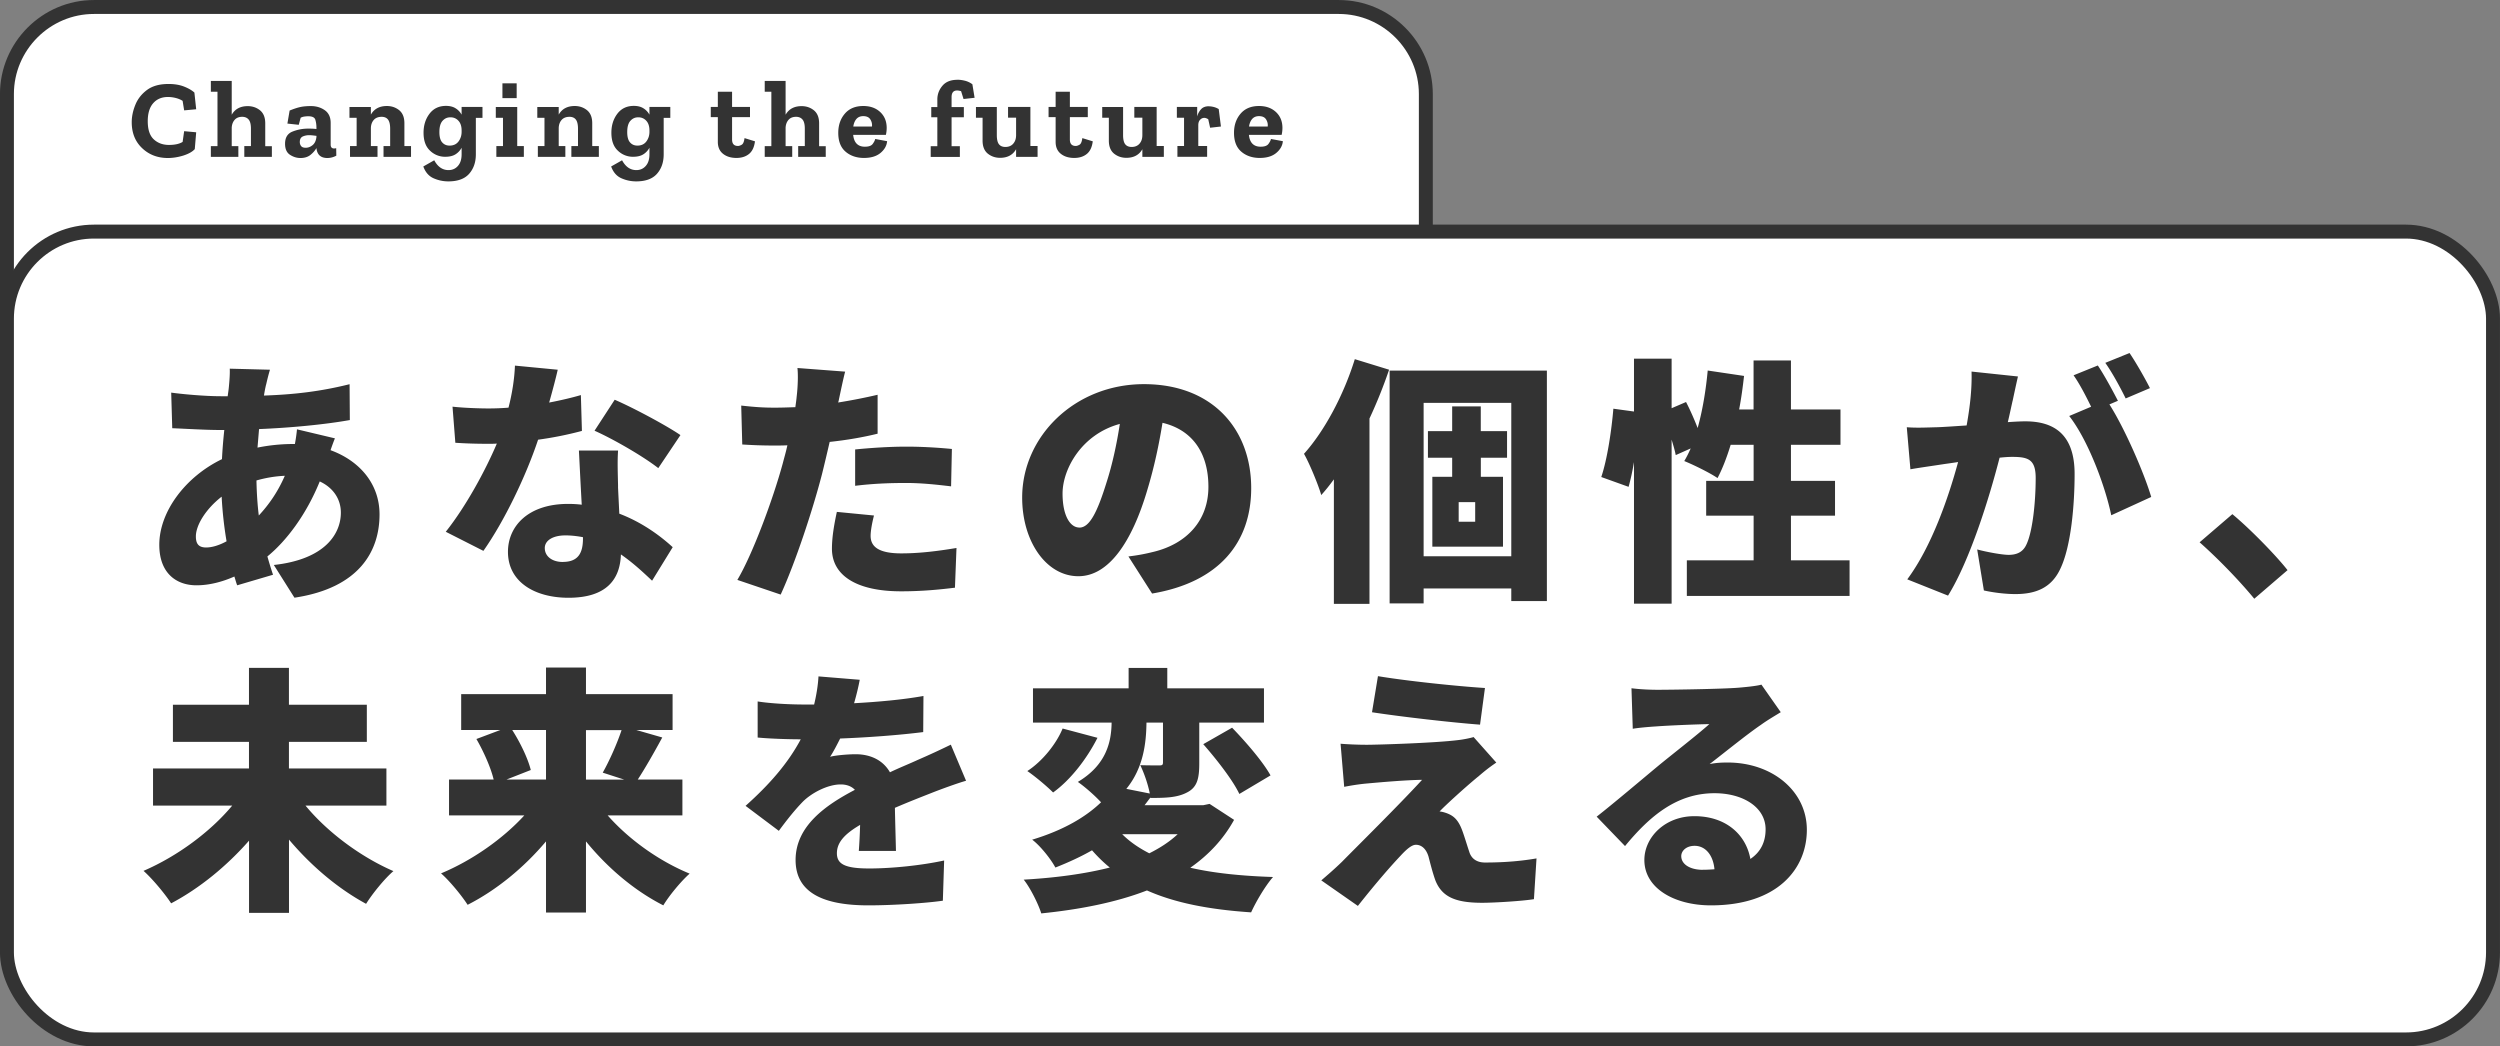
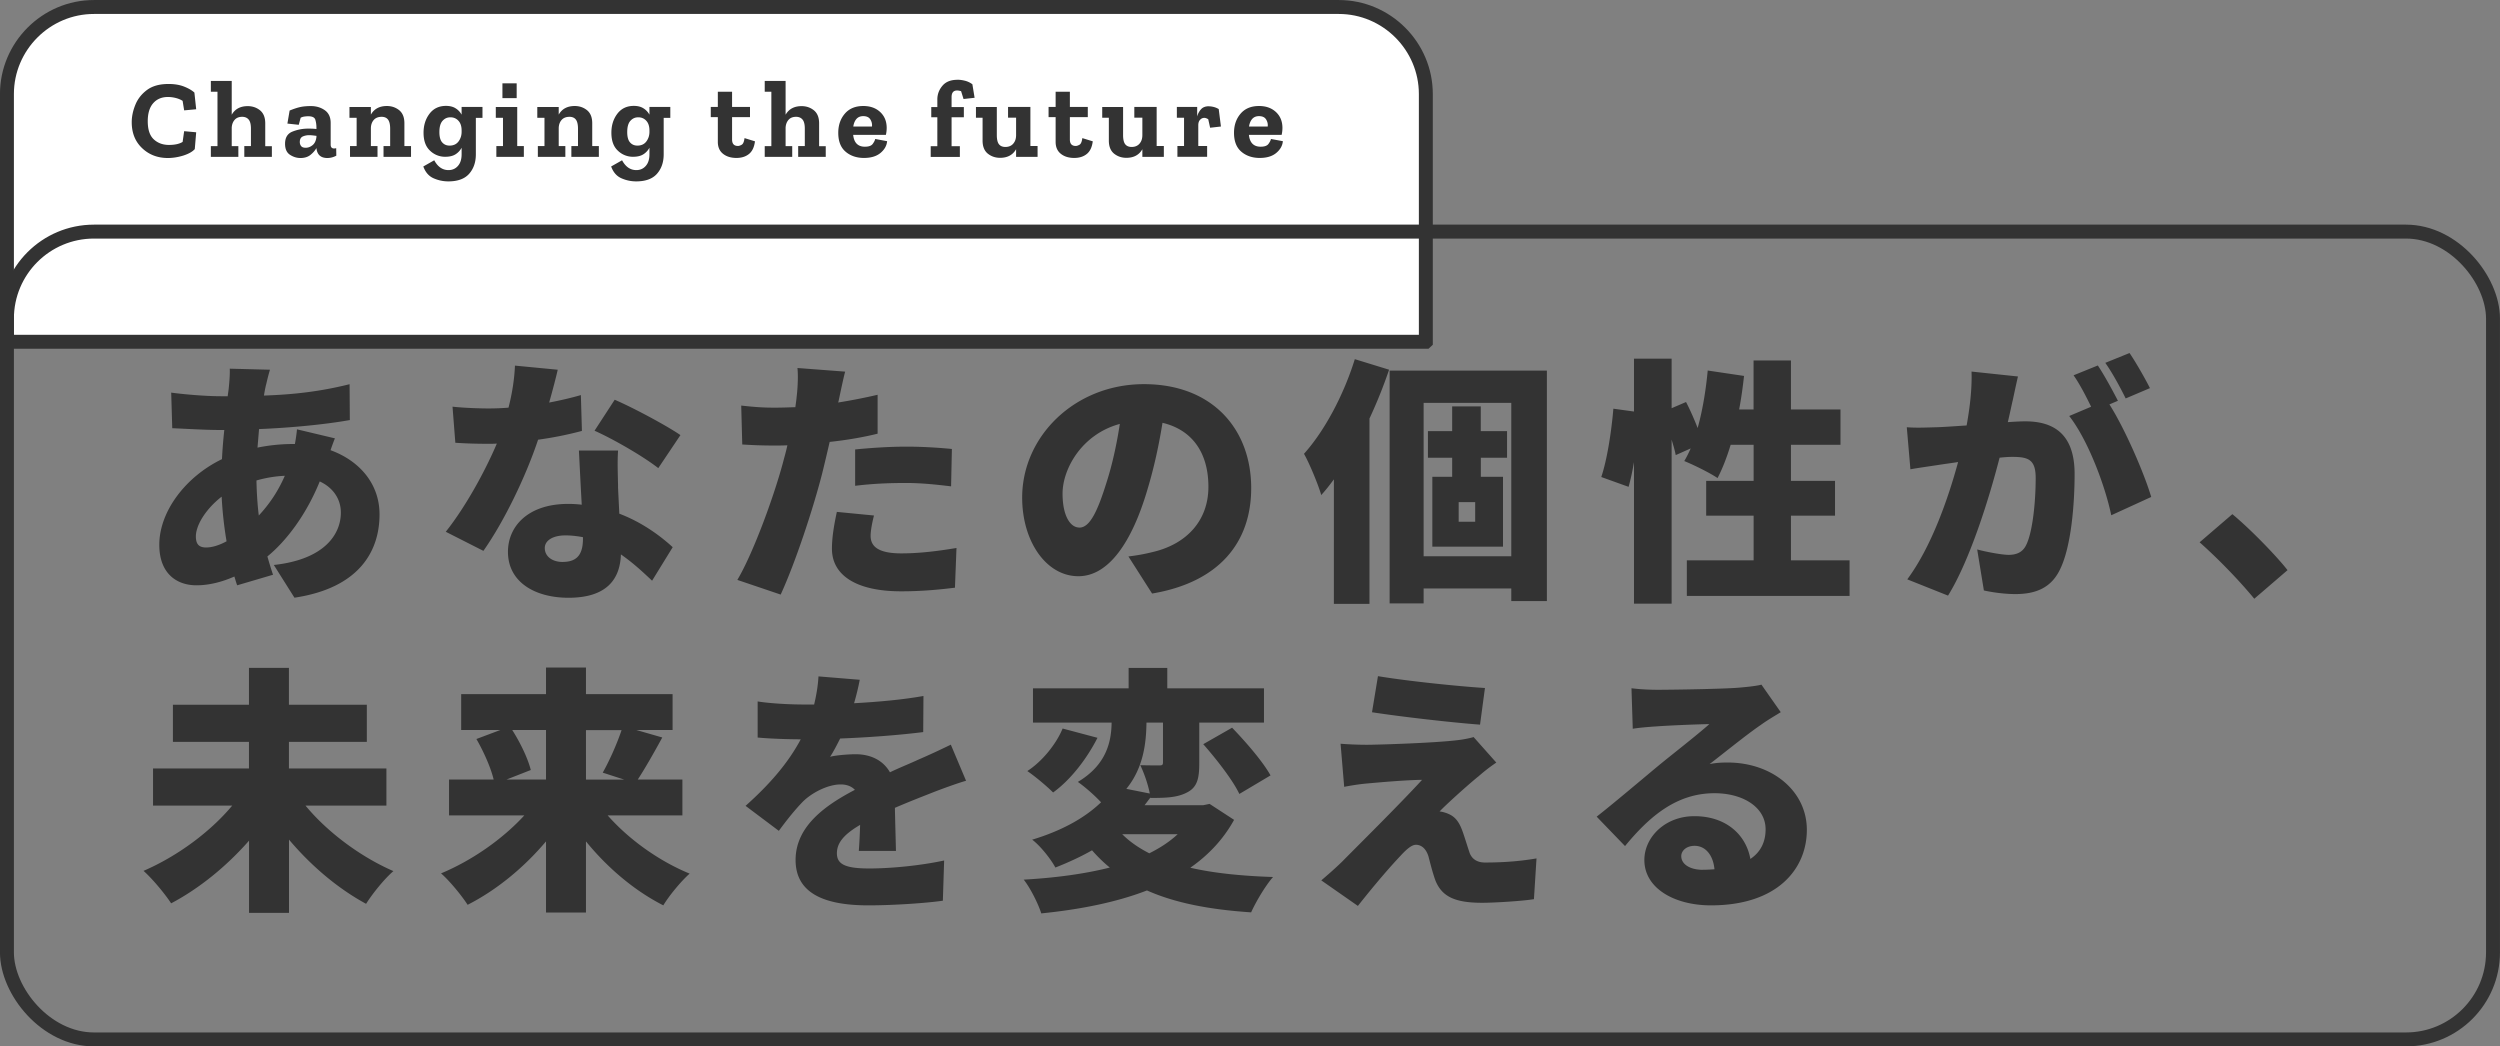
<svg xmlns="http://www.w3.org/2000/svg" viewBox="0 0 407.27 170.46">
  <rect x="0" y="0" width="407.27" height="170.46" fill="#808080" stroke="none" />
  <path d="M232.28 55.67V15.32c0-7.8-6.38-14.18-14.18-14.18H15.32C7.52 1.13 1.13 7.52 1.13 15.32v40.36h231.14Z" style="fill:#fff;stroke:#333;stroke-miterlimit:10;stroke-width:2.27px" />
-   <rect x="1.13" y="37.73" width="405" height="131.6" rx="14.18" ry="14.18" style="fill:#fff" />
  <rect x="1.13" y="37.73" width="405" height="131.6" rx="14.18" ry="14.18" style="stroke:#333;stroke-miterlimit:10;stroke-width:2.27px;fill:none" />
  <path d="M43.34 62.68c-.13.55-.25 1.18-.34 1.76 4.96-.17 9.2-.67 13.95-1.85l.04 5.84c-3.95.71-9.58 1.26-14.79 1.47l-.25 3.02c1.85-.38 3.86-.59 5.84-.59h.25c.17-.88.29-1.81.34-2.39l6.18 1.47c-.17.42-.46 1.18-.71 1.93 4.71 1.72 7.98 5.46 7.98 10.46 0 5.92-3.23 11.97-13.86 13.57l-3.36-5.33c8.4-.92 10.92-5.12 10.92-8.53 0-2.14-1.18-4.03-3.44-5.08-2.23 5.5-5.5 9.75-8.53 12.22.29 1.01.59 2.02.92 2.98l-5.84 1.72c-.17-.42-.29-.92-.46-1.43-1.89.84-4.03 1.43-6.18 1.43-3.23 0-6.05-1.93-6.05-6.6 0-5.42 4.28-11.09 10.21-13.95.08-1.6.21-3.19.38-4.75h-.67c-2.44 0-5.71-.21-7.81-.29l-.17-5.8c1.51.21 5.21.59 8.19.59h1.01c.08-.59.17-1.13.21-1.68.08-.84.17-1.97.13-2.81l6.55.17c-.29.97-.46 1.72-.63 2.44Zm-9.75 26.51c.92 0 2.1-.34 3.32-1.01-.38-2.23-.67-4.7-.8-7.27-2.6 2.02-4.2 4.66-4.2 6.47 0 1.18.42 1.81 1.68 1.81Zm8.57-5.21c1.6-1.72 3.07-3.78 4.24-6.47-1.76.08-3.28.38-4.62.76.04 2.1.17 3.99.38 5.71Zm47.3-18.4c1.97-.38 3.74-.8 5.17-1.22l.17 5.84a57.77 57.77 0 0 1-7.14 1.43c-1.97 5.92-5.5 13.27-8.91 18.11l-6.13-3.11c3.28-4.12 6.47-10 8.32-14.37-.46.04-.88.04-1.34.04-1.76 0-3.49-.04-5.42-.17l-.46-5.88c1.93.21 4.45.29 5.84.29 1.09 0 2.18-.04 3.28-.13.59-2.27.97-4.7 1.05-6.85l6.97.67c-.29 1.3-.8 3.23-1.39 5.33Zm11.22 13.69c.04 1.01.13 2.65.21 4.41 3.65 1.39 6.59 3.53 8.7 5.46l-3.36 5.46c-1.3-1.22-3.02-2.86-5.08-4.28-.13 4.03-2.31 7.06-8.53 7.06-5.54 0-9.87-2.6-9.87-7.48 0-4.2 3.32-7.81 9.79-7.81.76 0 1.51.04 2.23.13-.17-2.98-.34-6.47-.46-8.82h6.38c-.13 1.81-.04 3.82 0 5.88Zm-8.99 12.27c2.52 0 3.28-1.47 3.28-3.82v-.21c-.92-.17-1.85-.29-2.86-.29-2.06 0-3.36.84-3.36 2.06 0 1.34 1.18 2.27 2.94 2.27Zm5.17-21.38 3.28-5.04c3.02 1.3 8.44 4.2 10.71 5.76l-3.61 5.38c-2.52-1.97-7.44-4.79-10.38-6.09Zm39.85-5.3c-.04.21-.08.46-.17.71 2.14-.34 4.29-.76 6.43-1.26v6.34c-2.39.59-5.08 1.05-7.81 1.34-.42 1.81-.84 3.61-1.26 5.29-1.51 5.84-4.33 14.37-6.72 19.58l-7.06-2.39c2.48-4.16 5.8-13.11 7.39-18.95.25-.97.55-1.97.76-2.98-.76.04-1.47.04-2.14.04-2.14 0-3.78-.08-5.21-.17l-.17-6.34c2.27.25 3.61.34 5.42.34 1.13 0 2.23-.04 3.4-.08.08-.63.17-1.18.21-1.68.21-1.76.25-3.65.13-4.7l7.77.59c-.34 1.3-.76 3.36-.97 4.33Zm5.12 22.43c0 1.76 1.3 2.86 5 2.86 2.86 0 5.75-.34 8.99-.88l-.25 6.47c-2.39.29-5.25.59-8.78.59-7.35 0-11.26-2.65-11.26-6.93 0-2.14.46-4.41.8-6.01l6.05.59c-.29 1.09-.55 2.48-.55 3.32Zm5.8-14.53c2.35 0 4.87.13 7.44.38l-.13 6.09c-2.1-.25-4.7-.55-7.31-.55-3.02 0-5.63.13-8.32.46v-5.92c2.44-.25 5.59-.46 8.32-.46Zm40.06 23.94-3.86-6.05c1.76-.21 2.9-.46 4.12-.76 5.33-1.3 8.91-5.04 8.91-10.59s-2.65-9.28-7.48-10.42c-.55 3.4-1.3 7.06-2.48 10.96-2.48 8.4-6.26 14.03-11.22 14.03-5.21 0-9.16-5.63-9.16-12.81 0-10 8.61-18.48 19.83-18.48s17.48 7.39 17.48 16.93c0 8.86-5.21 15.33-16.13 17.18Zm-11.85-10.75c1.68 0 2.94-2.56 4.45-7.44.92-2.86 1.64-6.18 2.14-9.45-6.22 1.68-9.33 7.35-9.33 11.34 0 3.65 1.26 5.54 2.73 5.54Zm50.45-25.71c-.88 2.6-1.97 5.33-3.19 7.94v30.2h-5.8V78.09c-.67.92-1.34 1.76-2.06 2.56-.42-1.51-1.89-5.12-2.81-6.72 3.36-3.74 6.47-9.58 8.28-15.42l5.59 1.72Zm25.71.13v37.55h-5.8v-2.06h-14.28v2.44h-5.54V60.37H252Zm-5.8 30.25V65.63h-14.28v24.99h14.28Zm-4.96-16.05v3.11h3.61v11.38h-11.51V77.68h3.23v-3.11h-3.95v-4.33h3.95v-4.03h4.66v4.03h4.28v4.33h-4.28Zm-.92 7.23h-2.69v3.19h2.69V81.8Zm60.99 9.48v5.8H274.8v-5.8h10.88v-7.27h-7.73v-5.67h7.73v-5.88h-3.74c-.63 2.06-1.34 3.91-2.14 5.42-1.22-.84-3.95-2.18-5.42-2.77.38-.63.71-1.3 1.05-2.06l-2.44 1.09c-.13-.71-.38-1.55-.67-2.52v26.72h-6.13V75.28c-.25 1.47-.55 2.86-.88 4.03l-4.45-1.6c.97-2.86 1.68-7.6 1.97-11.13l3.36.46v-8.61h6.13v8.07l2.35-1.01c.67 1.3 1.34 2.81 1.89 4.24.8-2.86 1.34-6.13 1.64-9.37l5.92.88c-.21 1.85-.46 3.7-.8 5.46h2.35v-7.98h6.09v7.98h8.07v5.76h-8.07v5.88h7.18v5.67h-7.18v7.27h9.54Zm26.54-25.91c-.25 1.13-.5 2.31-.76 3.4 1.13-.08 2.1-.13 2.86-.13 4.83 0 8.02 2.27 8.02 8.57 0 4.91-.55 11.8-2.35 15.5-1.43 3.02-3.91 4.07-7.31 4.07-1.64 0-3.61-.25-5.12-.59l-1.09-6.68c1.55.42 4.07.88 5.12.88 1.34 0 2.31-.46 2.86-1.6 1.05-2.1 1.55-7.02 1.55-10.92 0-3.07-1.26-3.44-3.86-3.44-.5 0-1.18.04-2.02.13-1.68 6.55-4.83 16.72-8.4 22.47l-6.64-2.65c3.99-5.38 6.72-13.36 8.28-19.11-1.09.17-2.02.29-2.6.38-1.34.21-3.78.55-5.17.8l-.59-6.85c1.64.13 3.23.04 4.92 0 1.22-.04 2.94-.17 4.83-.29.59-3.28.88-6.18.8-8.78l7.56.8c-.29 1.26-.63 2.86-.88 4.03Zm17.18-.08-1.39.59c2.52 3.95 5.67 11.22 6.81 15.08l-6.51 2.98c-1.01-4.87-3.82-12.31-6.85-16.17l3.57-1.51c-.8-1.64-1.85-3.7-2.86-5.12l3.95-1.6c1.05 1.55 2.52 4.28 3.28 5.76Zm5.21-2.06-3.95 1.68c-.84-1.72-2.18-4.2-3.32-5.8l3.95-1.6c1.09 1.6 2.6 4.28 3.32 5.71Zm8.1 25.11 5.33-4.58c2.94 2.44 7.14 6.76 8.99 9.12l-5.42 4.66c-2.48-3.02-6.01-6.64-8.91-9.2Zm-308.57 42.9c3.53 4.28 8.91 8.32 14.32 10.67-1.43 1.22-3.44 3.7-4.45 5.33-4.58-2.48-8.95-6.18-12.56-10.46v11.93h-6.51v-11.76c-3.65 4.16-8.07 7.77-12.69 10.21-1.01-1.55-3.07-4.03-4.5-5.29 5.46-2.35 10.88-6.34 14.45-10.63h-12.9v-6.05h15.63v-4.33H28.17v-6.05h12.39v-6.01h6.51v6.01h12.69v6.05H47.07v4.33h15.88v6.05H49.76Zm49.22 1.59c3.44 3.91 8.36 7.44 13.36 9.49-1.39 1.22-3.36 3.61-4.29 5.17-4.7-2.39-9.07-6.09-12.6-10.42v11.59h-6.51v-11.59c-3.61 4.28-8.07 7.94-12.77 10.33-.97-1.51-2.94-3.91-4.33-5.12 5.04-2.1 10.04-5.59 13.57-9.45H73.15v-5.84h7.27c-.46-1.93-1.64-4.58-2.81-6.6l3.91-1.47h-6.39v-5.84h13.82v-4.33h6.51v4.33h14.11v5.84h-5.92l4.24 1.22c-1.39 2.56-2.81 5.04-3.99 6.85h7.27v5.84H98.99Zm-15.54-13.9c1.34 2.1 2.56 4.66 3.02 6.51l-3.95 1.55h6.43v-8.07h-5.5Zm12.01 0V127h6.22l-3.49-1.13c1.09-1.93 2.31-4.66 3.07-6.93h-5.8Zm43.68-4.37c3.78-.21 7.77-.55 11.3-1.18l-.04 5.88c-3.91.5-9.07.88-13.53 1.05-.55 1.09-1.09 2.14-1.64 2.98.84-.25 2.98-.42 4.16-.42 2.48 0 4.49 1.01 5.59 2.94 1.68-.8 3.07-1.34 4.54-2.02 1.85-.8 3.57-1.6 5.38-2.48l2.48 5.88c-1.47.42-4.12 1.39-5.71 2.02-1.6.63-3.65 1.43-5.88 2.39.04 2.31.13 5.12.17 7.02h-6.05c.08-1.09.17-2.65.21-4.24-2.65 1.55-3.78 2.94-3.78 4.62 0 1.76 1.3 2.48 5.25 2.48 3.74 0 8.53-.5 12.22-1.3l-.21 6.55c-2.56.38-7.98.76-12.14.76-6.89 0-11.85-1.81-11.85-7.39s5-8.99 9.66-11.43c-.63-.67-1.51-.88-2.31-.88-2.14 0-4.75 1.39-6.17 2.81-1.26 1.3-2.48 2.81-3.91 4.75l-5.42-4.07c3.95-3.53 6.93-6.97 8.99-10.84-1.72 0-4.79-.08-7.02-.29v-5.88c2.1.34 5.29.5 7.56.5h1.64c.38-1.55.63-3.15.71-4.58l6.72.55c-.17.92-.46 2.23-.92 3.82Zm61.91 18.99c-1.76 3.19-4.2 5.76-7.14 7.81 3.82.88 8.32 1.34 13.48 1.51-1.26 1.43-2.81 4.07-3.57 5.76-6.89-.46-12.43-1.55-16.97-3.57-5.08 1.97-11.01 3.11-17.22 3.74-.46-1.51-1.81-4.2-2.86-5.5 5.12-.29 9.87-.92 14.03-1.97-1.05-.84-2.02-1.81-2.9-2.81-1.76 1.01-3.74 1.93-5.97 2.81-.76-1.43-2.52-3.61-3.78-4.54 5.12-1.55 8.74-3.7 11.22-6.09-1.09-1.18-2.69-2.56-3.78-3.32 4.66-2.77 5.46-6.55 5.5-9.66h-12.81v-5.59h15.58v-3.32h6.3v3.32h15.75v5.59h-10.54v6.64c0 2.48-.34 3.91-2.02 4.75-1.6.84-3.53.88-5.92.88v-.08c-.34.42-.63.84-.97 1.26h9.58l1.01-.21 3.99 2.6Zm-22.26-13.36c-1.72 3.4-4.37 6.85-7.23 8.91-1.09-1.09-3.02-2.69-4.2-3.49 2.52-1.64 4.75-4.49 5.75-6.93l5.67 1.51Zm4.03 15.71c1.22 1.22 2.69 2.23 4.41 3.11 1.76-.88 3.32-1.89 4.62-3.11h-9.03Zm3.95-18.19c-.04 3.36-.5 7.39-3.28 10.8l3.82.76c-.29-1.51-.92-3.32-1.55-4.62 1.13.04 2.65.04 3.11.04s.59-.08.59-.5v-6.47h-2.69Zm13.95.84c2.23 2.31 5 5.5 6.26 7.77l-5.08 3.02c-1.05-2.23-3.7-5.63-5.88-8.11l4.71-2.69Zm40.06 7.98c-2.1 1.72-5.59 4.91-6.26 5.67.34 0 1.09.21 1.6.46.97.46 1.6 1.26 2.14 2.77.38 1.05.76 2.35 1.09 3.32.34 1.13 1.22 1.76 2.56 1.76 3.49 0 6.22-.29 8.4-.67l-.42 6.64c-1.72.29-6.3.59-8.44.59-4.28 0-6.51-.92-7.6-3.61-.46-1.26-.88-2.94-1.13-3.91-.46-1.51-1.34-1.93-2.06-1.93-.67 0-1.51.71-2.52 1.81-1.39 1.47-3.74 4.12-6.93 8.15l-5.96-4.16c.88-.76 2.06-1.76 3.36-3.02 2.44-2.48 9.41-9.37 13.06-13.36-2.73.04-6.6.38-8.91.59-1.51.13-2.9.38-3.78.55l-.59-7.02c.97.08 2.65.17 4.28.17 1.76 0 11.13-.29 14.83-.76.8-.08 2.1-.34 2.56-.5l3.7 4.16c-1.3.88-2.1 1.55-2.98 2.31Zm1.13-14.45-.8 5.97c-4.54-.34-12.64-1.26-17.6-2.02l.97-5.88c4.79.8 12.9 1.64 17.43 1.93Zm28.15.29c2.27 0 10.67-.13 13.15-.34 2.02-.17 3.19-.34 3.74-.5l3.15 4.49c-1.09.67-2.18 1.3-3.23 2.06-2.35 1.6-6.05 4.62-8.36 6.39 1.09-.21 1.93-.25 2.94-.25 7.23 0 12.9 4.62 12.9 10.96s-4.75 12.31-15.63 12.31c-5.92 0-10.84-2.77-10.84-7.39 0-3.7 3.36-7.14 8.15-7.14 5.12 0 8.4 2.98 9.12 6.97 1.68-1.13 2.48-2.77 2.48-4.83 0-3.61-3.7-5.88-8.32-5.88-6.13 0-10.54 3.7-14.58 8.61l-4.62-4.79c2.69-2.1 7.6-6.26 10.08-8.32 2.35-1.93 6.26-4.96 8.28-6.76-2.1.04-6.43.21-8.7.38-1.26.08-2.77.21-3.78.38l-.21-6.6c1.3.17 2.9.25 4.28.25Zm7.35 29.32c.67 0 1.3-.04 1.89-.08-.21-2.31-1.47-3.82-3.23-3.82-1.39 0-2.18.84-2.18 1.68 0 1.3 1.39 2.23 3.53 2.23ZM31.71 24.31c-.38.42-1 .76-1.84 1.03-.85.26-1.69.4-2.53.4-1.67 0-3.07-.54-4.19-1.61-1.13-1.07-1.69-2.48-1.69-4.22 0-.91.19-1.85.58-2.81.38-.96 1.01-1.77 1.89-2.43.88-.66 2.05-.99 3.53-.99 1 0 1.85.15 2.57.44.72.29 1.27.62 1.64.96l.29 2.72-1.96.18-.25-1.55c-.31-.2-.69-.36-1.13-.47a5.18 5.18 0 0 0-1.26-.16c-1.01 0-1.81.34-2.4 1.01-.59.67-.89 1.65-.89 2.93 0 1.36.32 2.34.97 2.95.65.61 1.48.92 2.48.92.95 0 1.69-.16 2.23-.49l.25-1.75 1.96.18-.23 2.75Zm12.57 1.24H39.8V23.8h1.08v-2.83c0-.7-.12-1.19-.37-1.49-.25-.3-.6-.45-1.05-.45-.53 0-.94.16-1.23.49s-.45.75-.48 1.28v3.01h1.08v1.75h-4.48v-1.75h1.08v-8.87h-1.08v-1.76h3.4v5.51c.54-.94 1.41-1.4 2.61-1.4.77 0 1.43.23 2 .68.56.46.85 1.16.85 2.12v3.73h1.08v1.75Zm2.9-7.54c.71-.29 1.3-.48 1.77-.58.47-.1 1.04-.15 1.7-.15.88 0 1.63.23 2.27.68.64.46.95 1.15.95 2.07v3.53c0 .42.19.63.56.63.11 0 .22-.02.34-.05l.02 1.22c-.47.25-.95.38-1.46.38-1.07 0-1.66-.53-1.78-1.6v-.02c-.23.41-.56.78-.98 1.12-.43.34-.97.5-1.63.5-.59 0-1.15-.17-1.69-.52s-.81-.95-.81-1.8c0-1 .4-1.66 1.2-1.98.8-.32 1.66-.49 2.58-.49.52 0 .96.02 1.33.07v-.27c0-.42-.06-.83-.17-1.22-.11-.4-.5-.59-1.16-.59-.24 0-.46.02-.66.05-.2.03-.39.09-.58.19l-.31 1.15-1.85-.2.36-2.11Zm4.37 4.23v-.11c-.19-.02-.39-.05-.58-.07-.2-.02-.39-.04-.58-.04-.41 0-.77.08-1.08.22-.31.15-.47.45-.47.89 0 .26.07.49.22.67.14.18.39.27.74.27.41 0 .79-.15 1.14-.44.35-.29.56-.76.62-1.4Zm15.41 3.31h-4.48V23.8h1.08v-2.83c0-.7-.12-1.19-.35-1.49-.23-.3-.58-.45-1.04-.45-.55 0-.98.17-1.28.51-.3.34-.46.79-.47 1.34v2.92h1.08v1.75h-4.48V23.8h1.08v-4.61h-1.17v-1.76h3.49v1.24c.54-.94 1.41-1.4 2.61-1.4.77 0 1.43.23 2 .68.56.46.85 1.16.85 2.12v3.73h1.08v1.75ZM78.6 19.2h-1.08v5.94c0 1.3-.37 2.35-1.1 3.18-.73.82-1.86 1.23-3.38 1.23-.84 0-1.64-.17-2.41-.51-.77-.34-1.33-.98-1.67-1.92l1.78-1.01c.58 1.07 1.35 1.6 2.32 1.6.62 0 1.14-.22 1.54-.68.4-.45.6-1.08.6-1.9v-1.06c-.22.41-.53.76-.95 1.04s-.99.43-1.71.43a3.5 3.5 0 0 1-2.48-.99c-.71-.66-1.06-1.63-1.06-2.92 0-1.21.32-2.24.97-3.1.65-.85 1.54-1.28 2.68-1.28.64 0 1.16.13 1.58.4.42.26.74.61.97 1.03v-1.26h3.4v1.76Zm-3.4 2.25v-.2c0-.67-.17-1.2-.51-1.57-.34-.38-.78-.57-1.31-.57s-.94.19-1.29.58c-.34.38-.51.99-.51 1.82 0 .78.15 1.34.46 1.69.31.35.7.52 1.2.52.64 0 1.12-.23 1.46-.68.34-.46.5-.98.5-1.58Zm10.14 4.1h-4.48V23.8h1.08v-4.61h-1.17v-1.76h3.49v6.37h1.08v1.75Zm-3.49-9.56v-2.41h2.32v2.41h-2.32Zm15.71 9.56h-4.48V23.8h1.08v-2.83c0-.7-.12-1.19-.35-1.49-.23-.3-.58-.45-1.04-.45-.55 0-.98.17-1.28.51-.3.34-.46.79-.47 1.34v2.92h1.08v1.75h-4.48V23.8h1.08v-4.61h-1.17v-1.76h3.49v1.24c.54-.94 1.41-1.4 2.61-1.4.77 0 1.43.23 2 .68.56.46.85 1.16.85 2.12v3.73h1.08v1.75Zm11.64-6.35h-1.08v5.94c0 1.3-.37 2.35-1.1 3.18-.73.82-1.86 1.23-3.38 1.23-.84 0-1.64-.17-2.41-.51-.77-.34-1.33-.98-1.67-1.92l1.78-1.01c.58 1.07 1.35 1.6 2.32 1.6.62 0 1.14-.22 1.54-.68.4-.45.6-1.08.6-1.9v-1.06c-.22.41-.53.76-.95 1.04s-.99.43-1.71.43a3.5 3.5 0 0 1-2.48-.99c-.71-.66-1.06-1.63-1.06-2.92 0-1.21.32-2.24.97-3.1.65-.85 1.54-1.28 2.68-1.28.64 0 1.16.13 1.58.4.42.26.74.61.97 1.03v-1.26h3.4v1.76Zm-3.4 2.25v-.2c0-.67-.17-1.2-.51-1.57-.34-.38-.78-.57-1.31-.57s-.94.19-1.29.58c-.34.38-.51.99-.51 1.82 0 .78.15 1.34.46 1.69.31.35.7.52 1.2.52.64 0 1.12-.23 1.46-.68.34-.46.5-.98.5-1.58Zm17.19 1.58c-.12.94-.44 1.62-.97 2.05-.53.43-1.21.65-2.05.65-.9 0-1.63-.23-2.19-.68-.56-.45-.84-1.09-.84-1.94v-4.03h-1.15v-1.66h1.15v-2.47h2.32v2.47h2.92v1.66h-2.92v3.64c0 .71.32 1.06.97 1.06.14 0 .34-.06.58-.19.25-.13.4-.49.48-1.09l1.69.52Zm11.52 2.52h-4.48V23.8h1.08v-2.83c0-.7-.12-1.19-.37-1.49-.25-.3-.6-.45-1.05-.45-.53 0-.94.16-1.23.49s-.45.75-.48 1.28v3.01h1.08v1.75h-4.48v-1.75h1.08v-8.87h-1.08v-1.76h3.4v5.51c.54-.94 1.41-1.4 2.61-1.4.77 0 1.43.23 2 .68.56.46.85 1.16.85 2.12v3.73h1.08v1.75Zm10.01-2.56c-.06.72-.41 1.36-1.06 1.91-.65.55-1.55.83-2.72.83s-2.21-.34-3-1.03c-.79-.68-1.18-1.7-1.18-3.06 0-1.25.36-2.29 1.07-3.12.71-.83 1.71-1.25 3-1.25 1.13 0 2.04.32 2.75.97.7.65 1.06 1.5 1.07 2.56 0 .4-.04.79-.13 1.17h-5.33c.13 1.28.77 1.93 1.91 1.93.62 0 1.05-.15 1.27-.45.22-.3.36-.57.41-.81l1.94.36Zm-2.47-2.38c.05-.41-.04-.79-.26-1.15s-.61-.54-1.16-.54c-.48 0-.85.16-1.12.47-.26.31-.43.72-.5 1.22h3.04Zm13.92-7.62c.37 0 .78.05 1.22.16s.85.3 1.22.58l.36 2.2-1.8.2-.4-1.28c-.25-.07-.47-.11-.65-.11-.6 0-.9.36-.9 1.08v1.62h2v1.66h-2v4.72h1.35v1.75h-4.75v-1.75h1.08V19.1h-.99v-1.66h.99V16.2c0-.84.28-1.58.83-2.23.55-.65 1.36-.97 2.43-.97Zm13.05 12.56h-3.49v-1.24c-.54.94-1.41 1.4-2.61 1.4-.77 0-1.43-.23-2-.68-.56-.46-.85-1.16-.85-2.12v-3.73h-1.08v-1.75h3.4V22c0 .71.12 1.21.35 1.5.23.29.58.44 1.04.44.55 0 .98-.18 1.29-.54.31-.36.46-.82.46-1.39v-2.84h-1.31v-1.75h3.64v6.37h1.17v1.75Zm9-2.52c-.12.94-.44 1.62-.97 2.05-.53.43-1.21.65-2.05.65-.9 0-1.63-.23-2.19-.68-.56-.45-.84-1.09-.84-1.94v-4.03h-1.15v-1.66h1.15v-2.47h2.32v2.47h2.92v1.66h-2.92v3.64c0 .71.32 1.06.97 1.06.14 0 .34-.06.58-.19.25-.13.4-.49.48-1.09l1.69.52Zm11.57 2.52h-3.49v-1.24c-.54.94-1.41 1.4-2.61 1.4-.77 0-1.43-.23-2-.68-.56-.46-.85-1.16-.85-2.12v-3.73h-1.08v-1.75h3.4V22c0 .71.12 1.21.35 1.5.23.29.58.44 1.04.44.55 0 .98-.18 1.29-.54.31-.36.46-.82.46-1.39v-2.84h-1.31v-1.75h3.64v6.37h1.17v1.75Zm7.34-8.23c.23 0 .48.03.77.1.28.07.56.18.84.35l.36 2.84-1.76.2-.31-1.39c-.24-.14-.45-.22-.63-.22-.26 0-.5.1-.69.31-.2.2-.3.5-.3.9v3.38h1.44v1.75h-4.84v-1.75h1.08v-4.61h-1.17v-1.76h3.31v1.55c.13-.47.34-.86.64-1.18.29-.32.72-.48 1.27-.48Zm12.06 5.67c-.06.72-.41 1.36-1.06 1.91-.65.55-1.55.83-2.72.83s-2.21-.34-3-1.03c-.79-.68-1.18-1.7-1.18-3.06 0-1.25.36-2.29 1.07-3.12.71-.83 1.71-1.25 3-1.25 1.13 0 2.04.32 2.75.97.7.65 1.06 1.5 1.07 2.56 0 .4-.04.79-.13 1.17h-5.33c.13 1.28.77 1.93 1.91 1.93.62 0 1.05-.15 1.27-.45.22-.3.36-.57.41-.81l1.94.36Zm-2.47-2.38c.05-.41-.04-.79-.26-1.15s-.61-.54-1.16-.54c-.48 0-.85.16-1.12.47-.26.31-.43.72-.5 1.22h3.04Z" style="fill:#333" />
</svg>